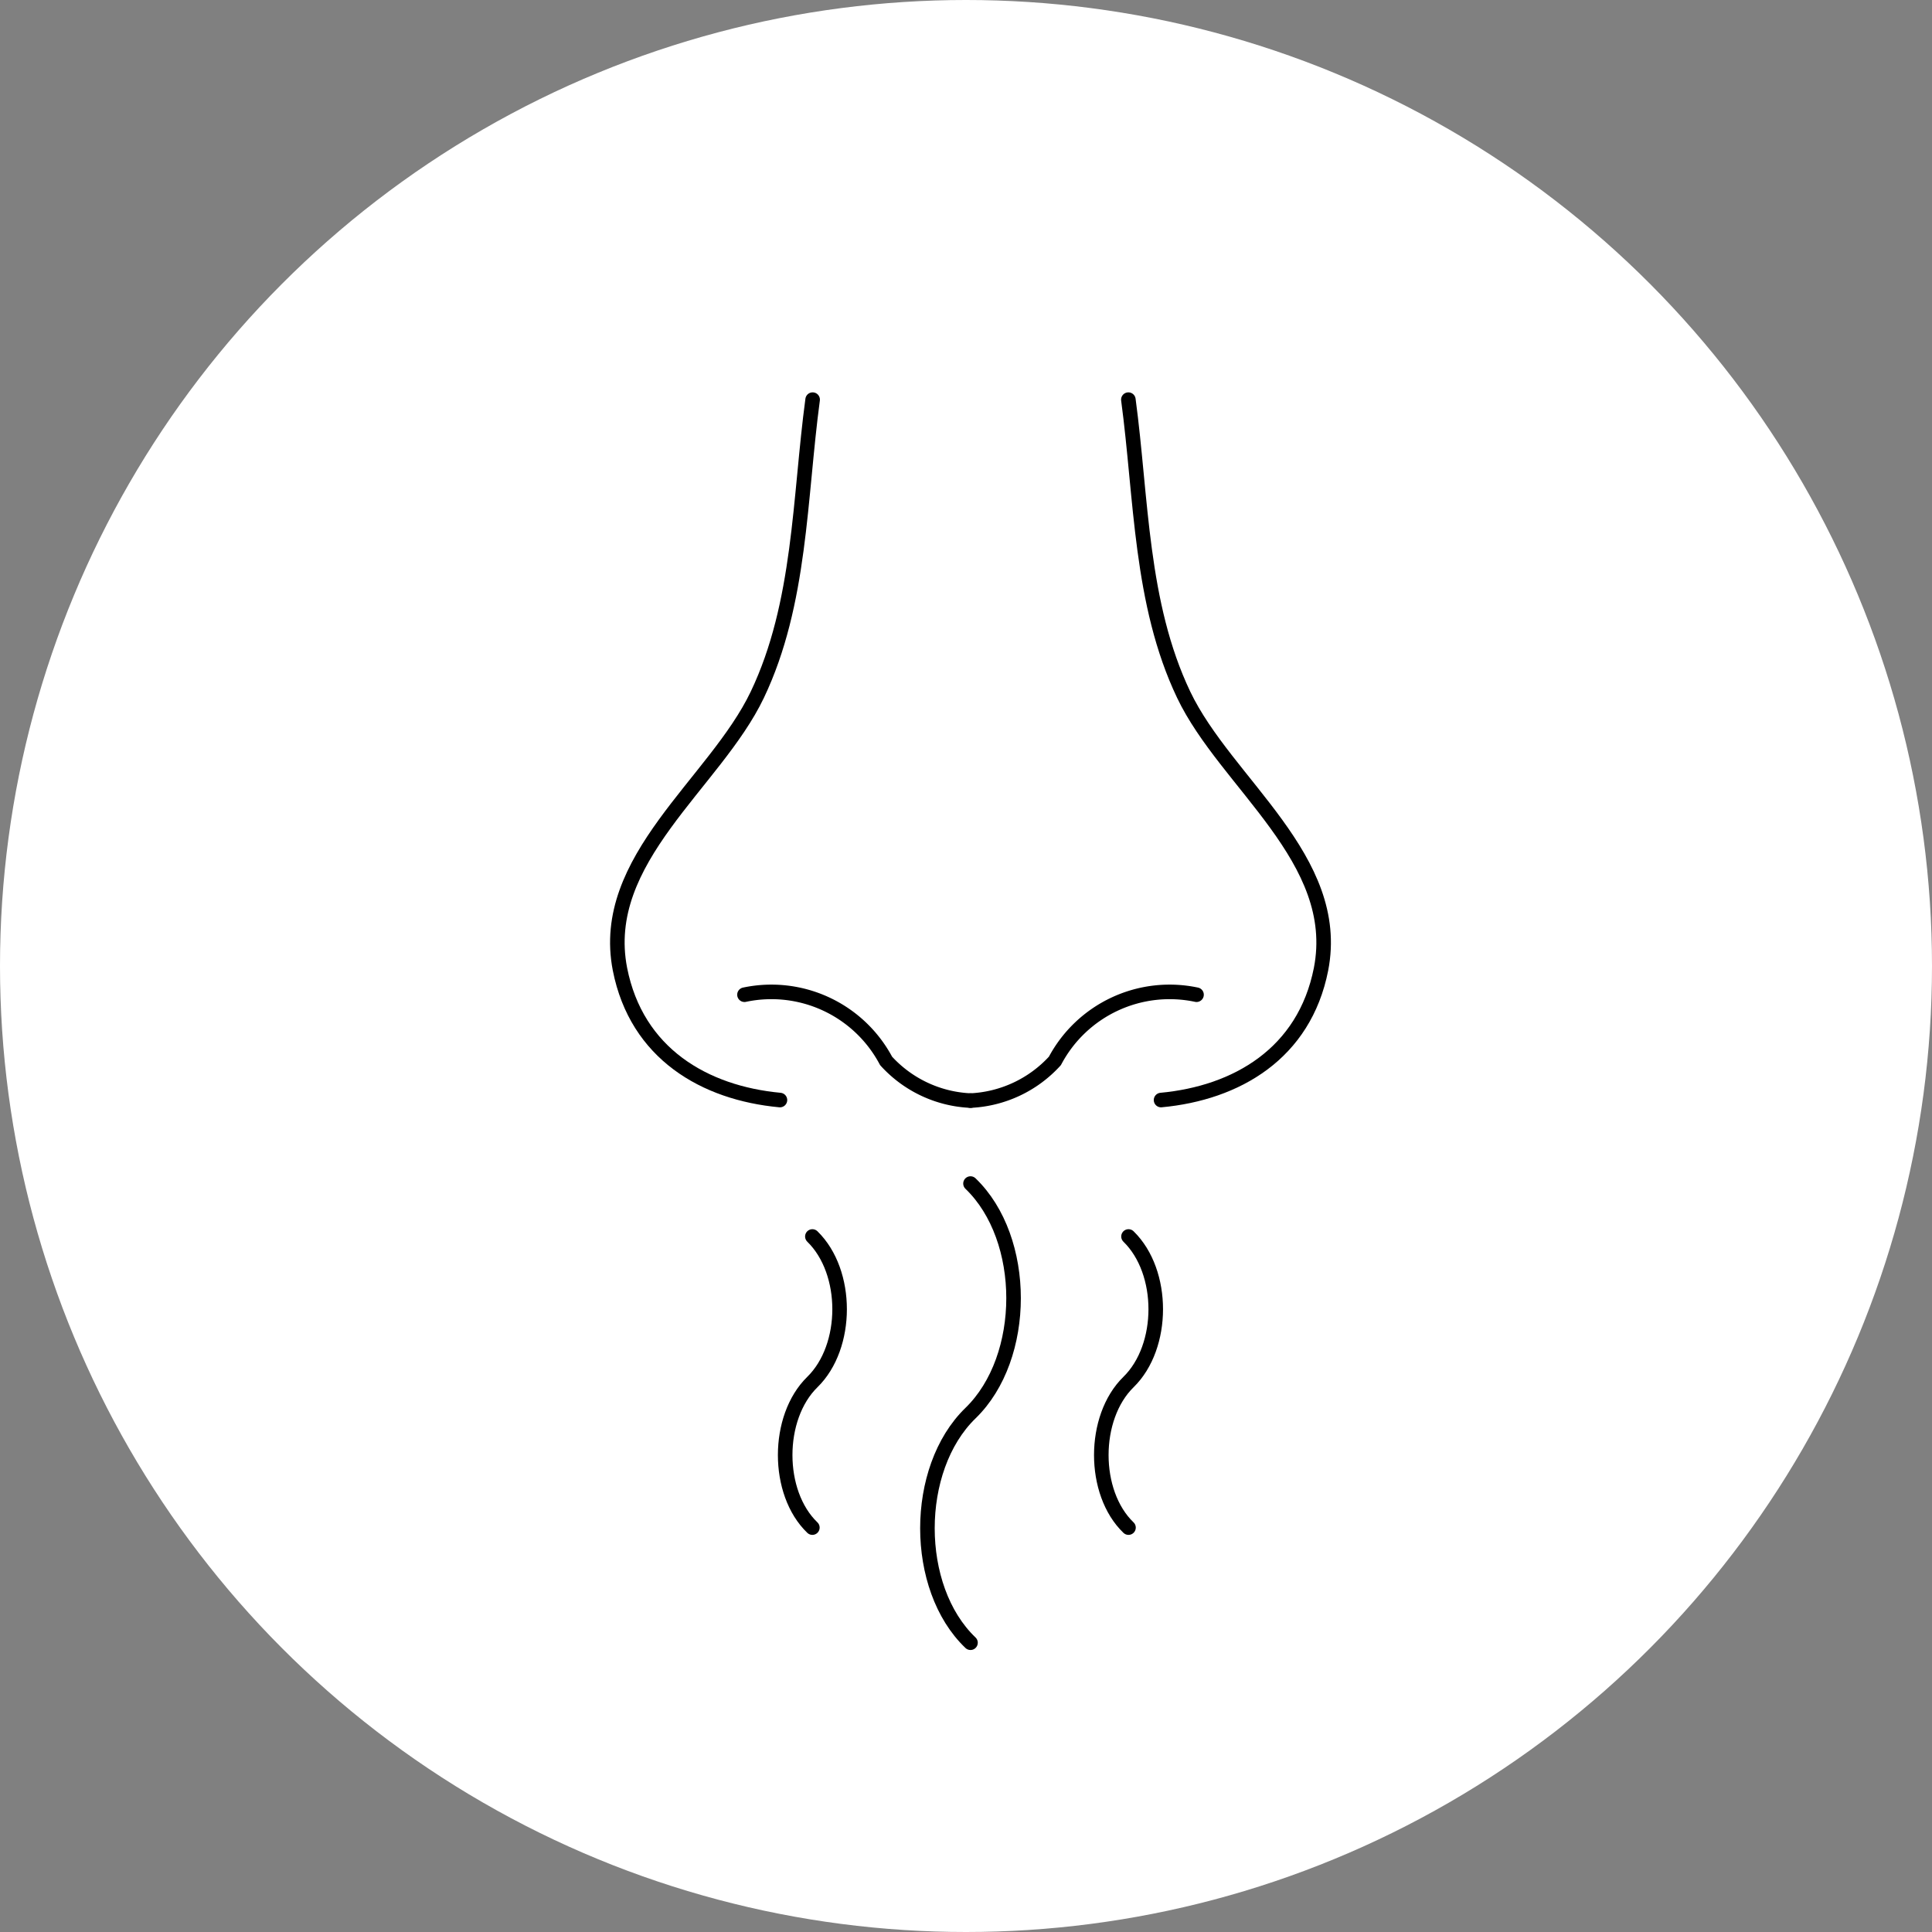
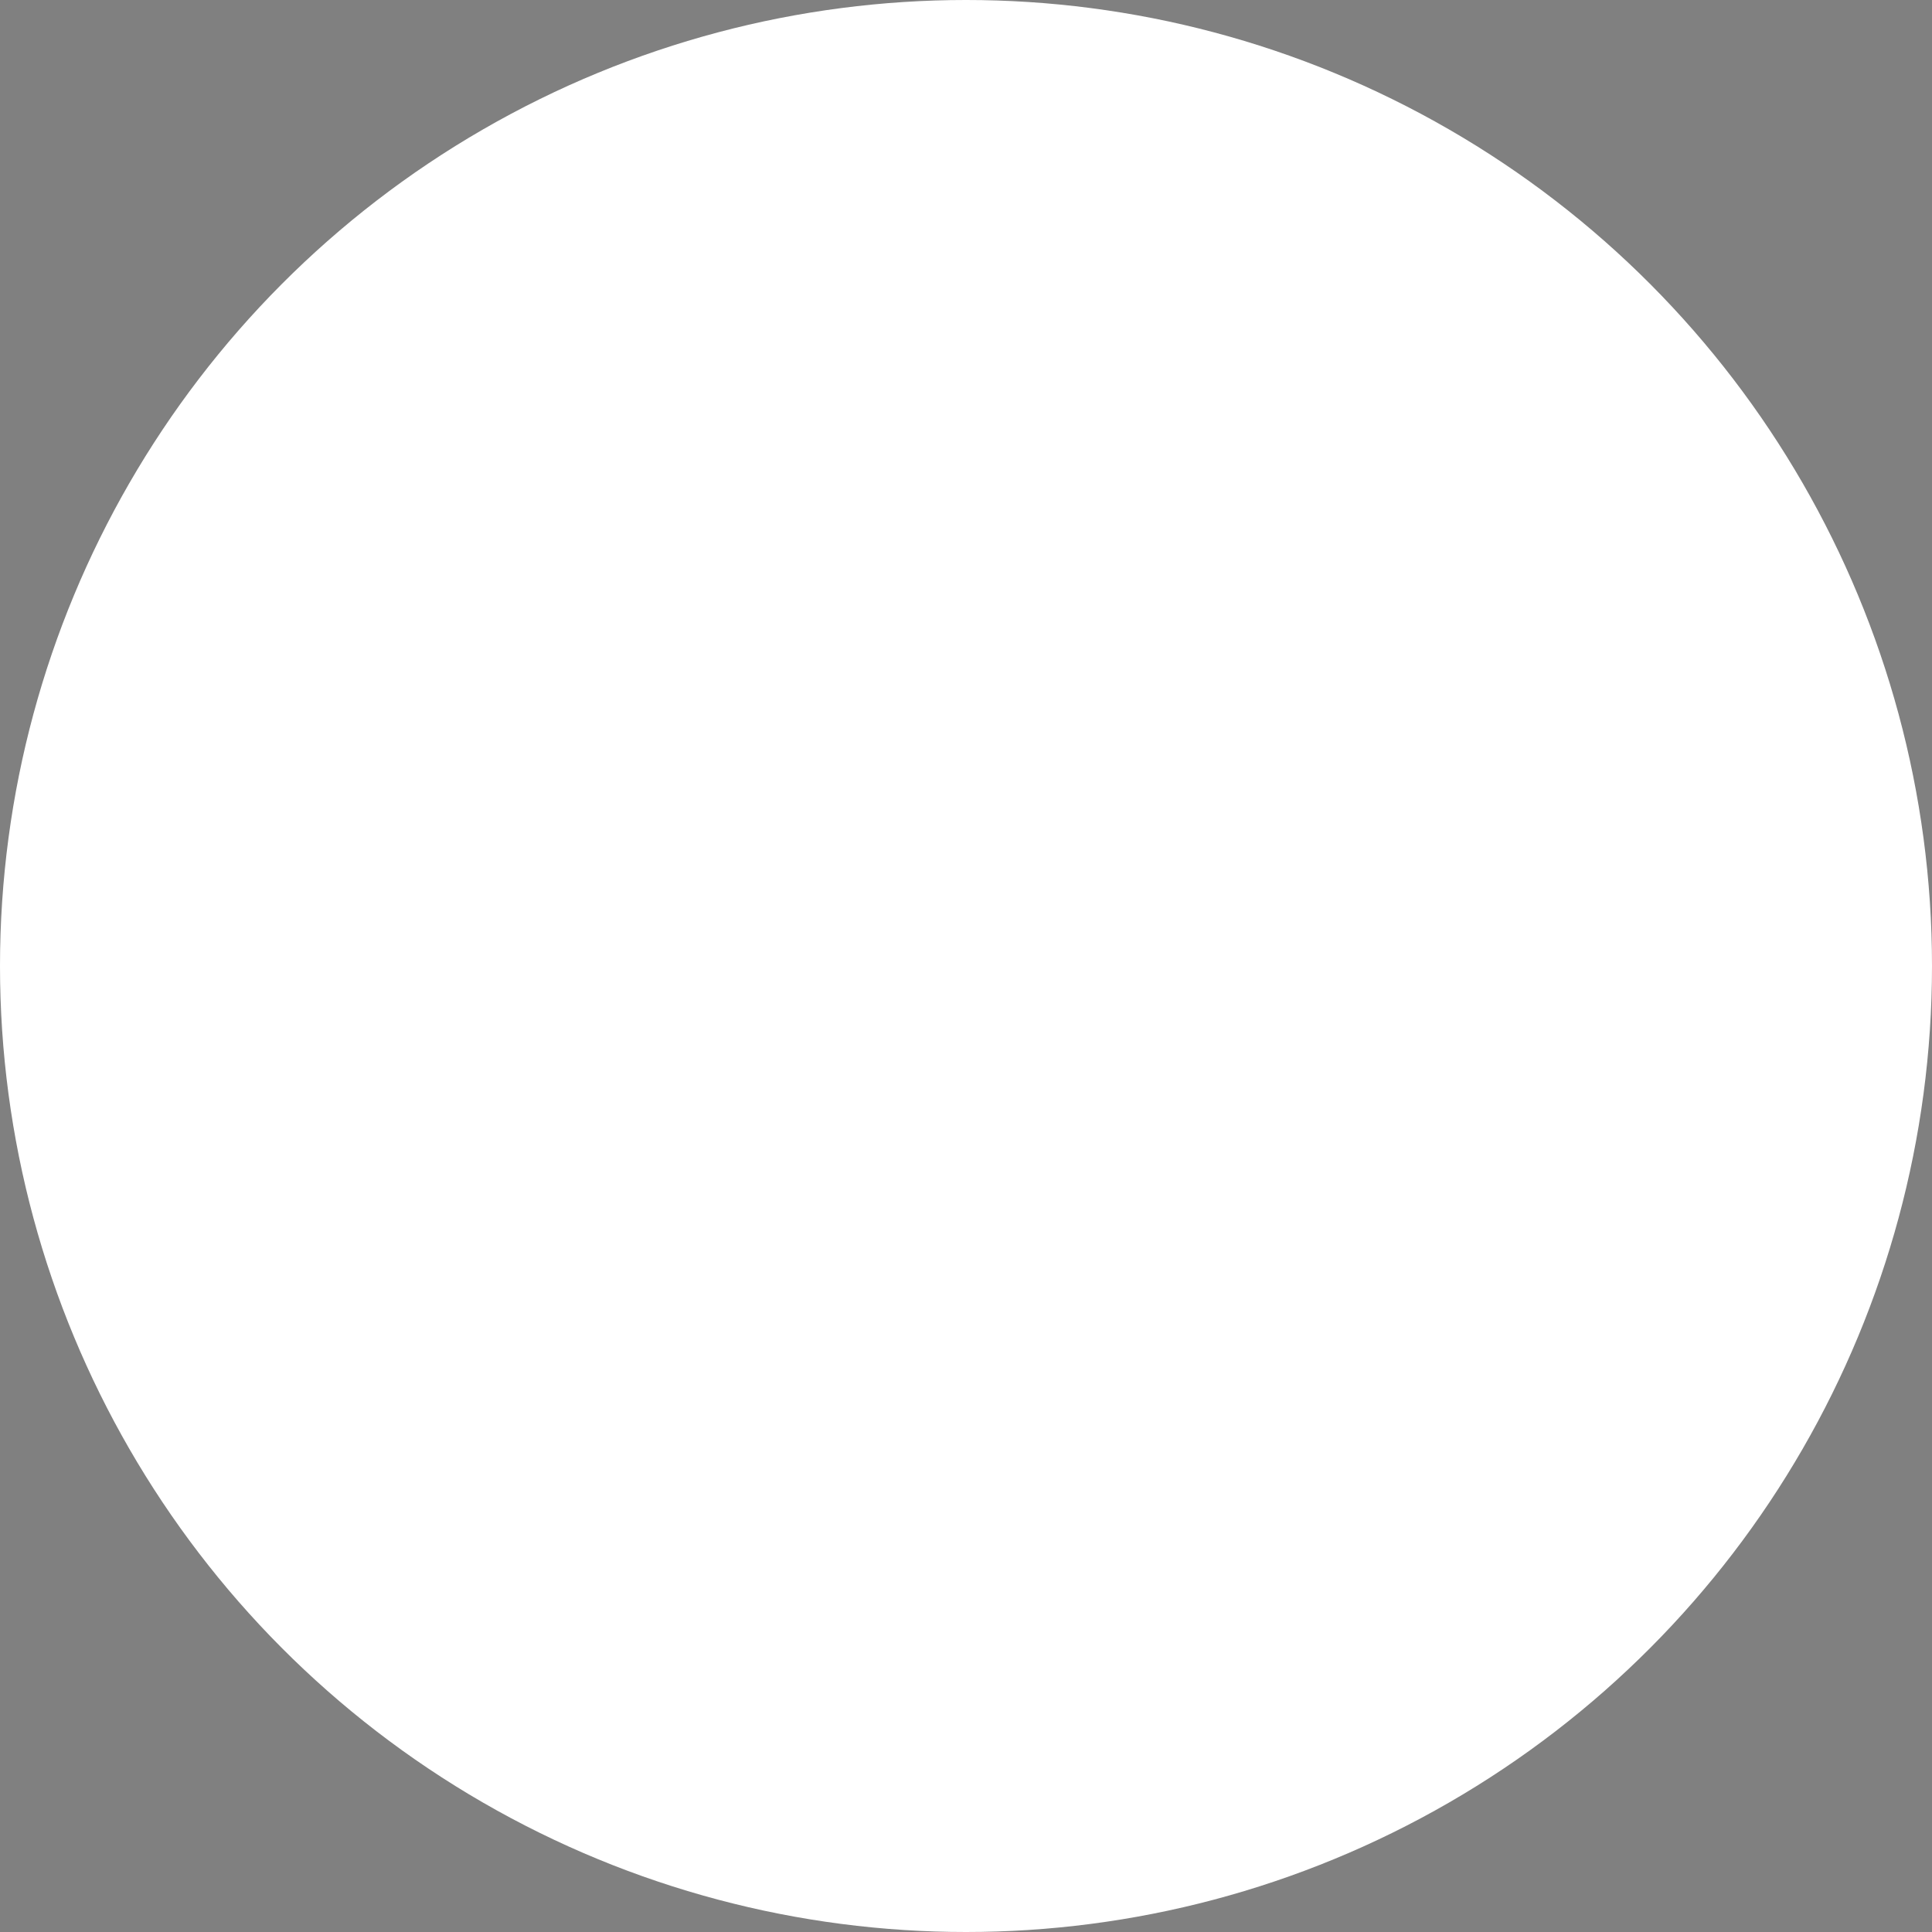
<svg xmlns="http://www.w3.org/2000/svg" viewBox="0 0 146 146">
  <rect x="0" y="0" width="146" height="146" fill="#808080" stroke="none" />
  <defs>
    <style>
      .a, .d {
        fill: none;
      }

      .b {
        fill: #fff;
      }

      .c {
        clip-path: url(#a);
      }

      .d {
        stroke: #000;
        stroke-linecap: round;
        stroke-linejoin: round;
        stroke-width: 1.1px;
      }
    </style>
    <clipPath id="a">
-       <rect class="a" x="39.46" y="25.23" width="67.76" height="106.1" />
-     </clipPath>
+       </clipPath>
  </defs>
  <g>
    <circle class="b" cx="73" cy="73" r="73" />
    <g class="c">
      <g>
        <path class="d" d="M61.41,30.2c-1,7.43-.89,15.4-4.18,22.3-3.2,6.7-12,12.43-10.38,20.74,1.26,6.39,6.4,9.36,12.09,9.89" />
-         <path class="d" d="M85.27,30.2c1,7.43.89,15.4,4.18,22.3,3.2,6.7,12,12.43,10.38,20.74-1.26,6.39-6.4,9.36-12.09,9.89" />
        <path class="d" d="M56.26,75.17a9.81,9.81,0,0,1,10.7,5,9.17,9.17,0,0,0,6.38,3" />
-         <path class="d" d="M90.42,75.17a9.81,9.81,0,0,0-10.7,5,9.21,9.21,0,0,1-6.38,3" />
        <path class="d" d="M61.39,115.44c-2.74-2.63-2.74-8.32,0-11s2.75-8.32,0-11" />
        <path class="d" d="M85.28,115.44c-2.74-2.63-2.74-8.32,0-11s2.75-8.32,0-11" />
-         <path class="d" d="M73.34,124.14C69,120,69,111,73.34,106.79s4.34-13.18,0-17.35" />
+         <path class="d" d="M73.34,124.14s4.34-13.18,0-17.35" />
      </g>
    </g>
  </g>
</svg>